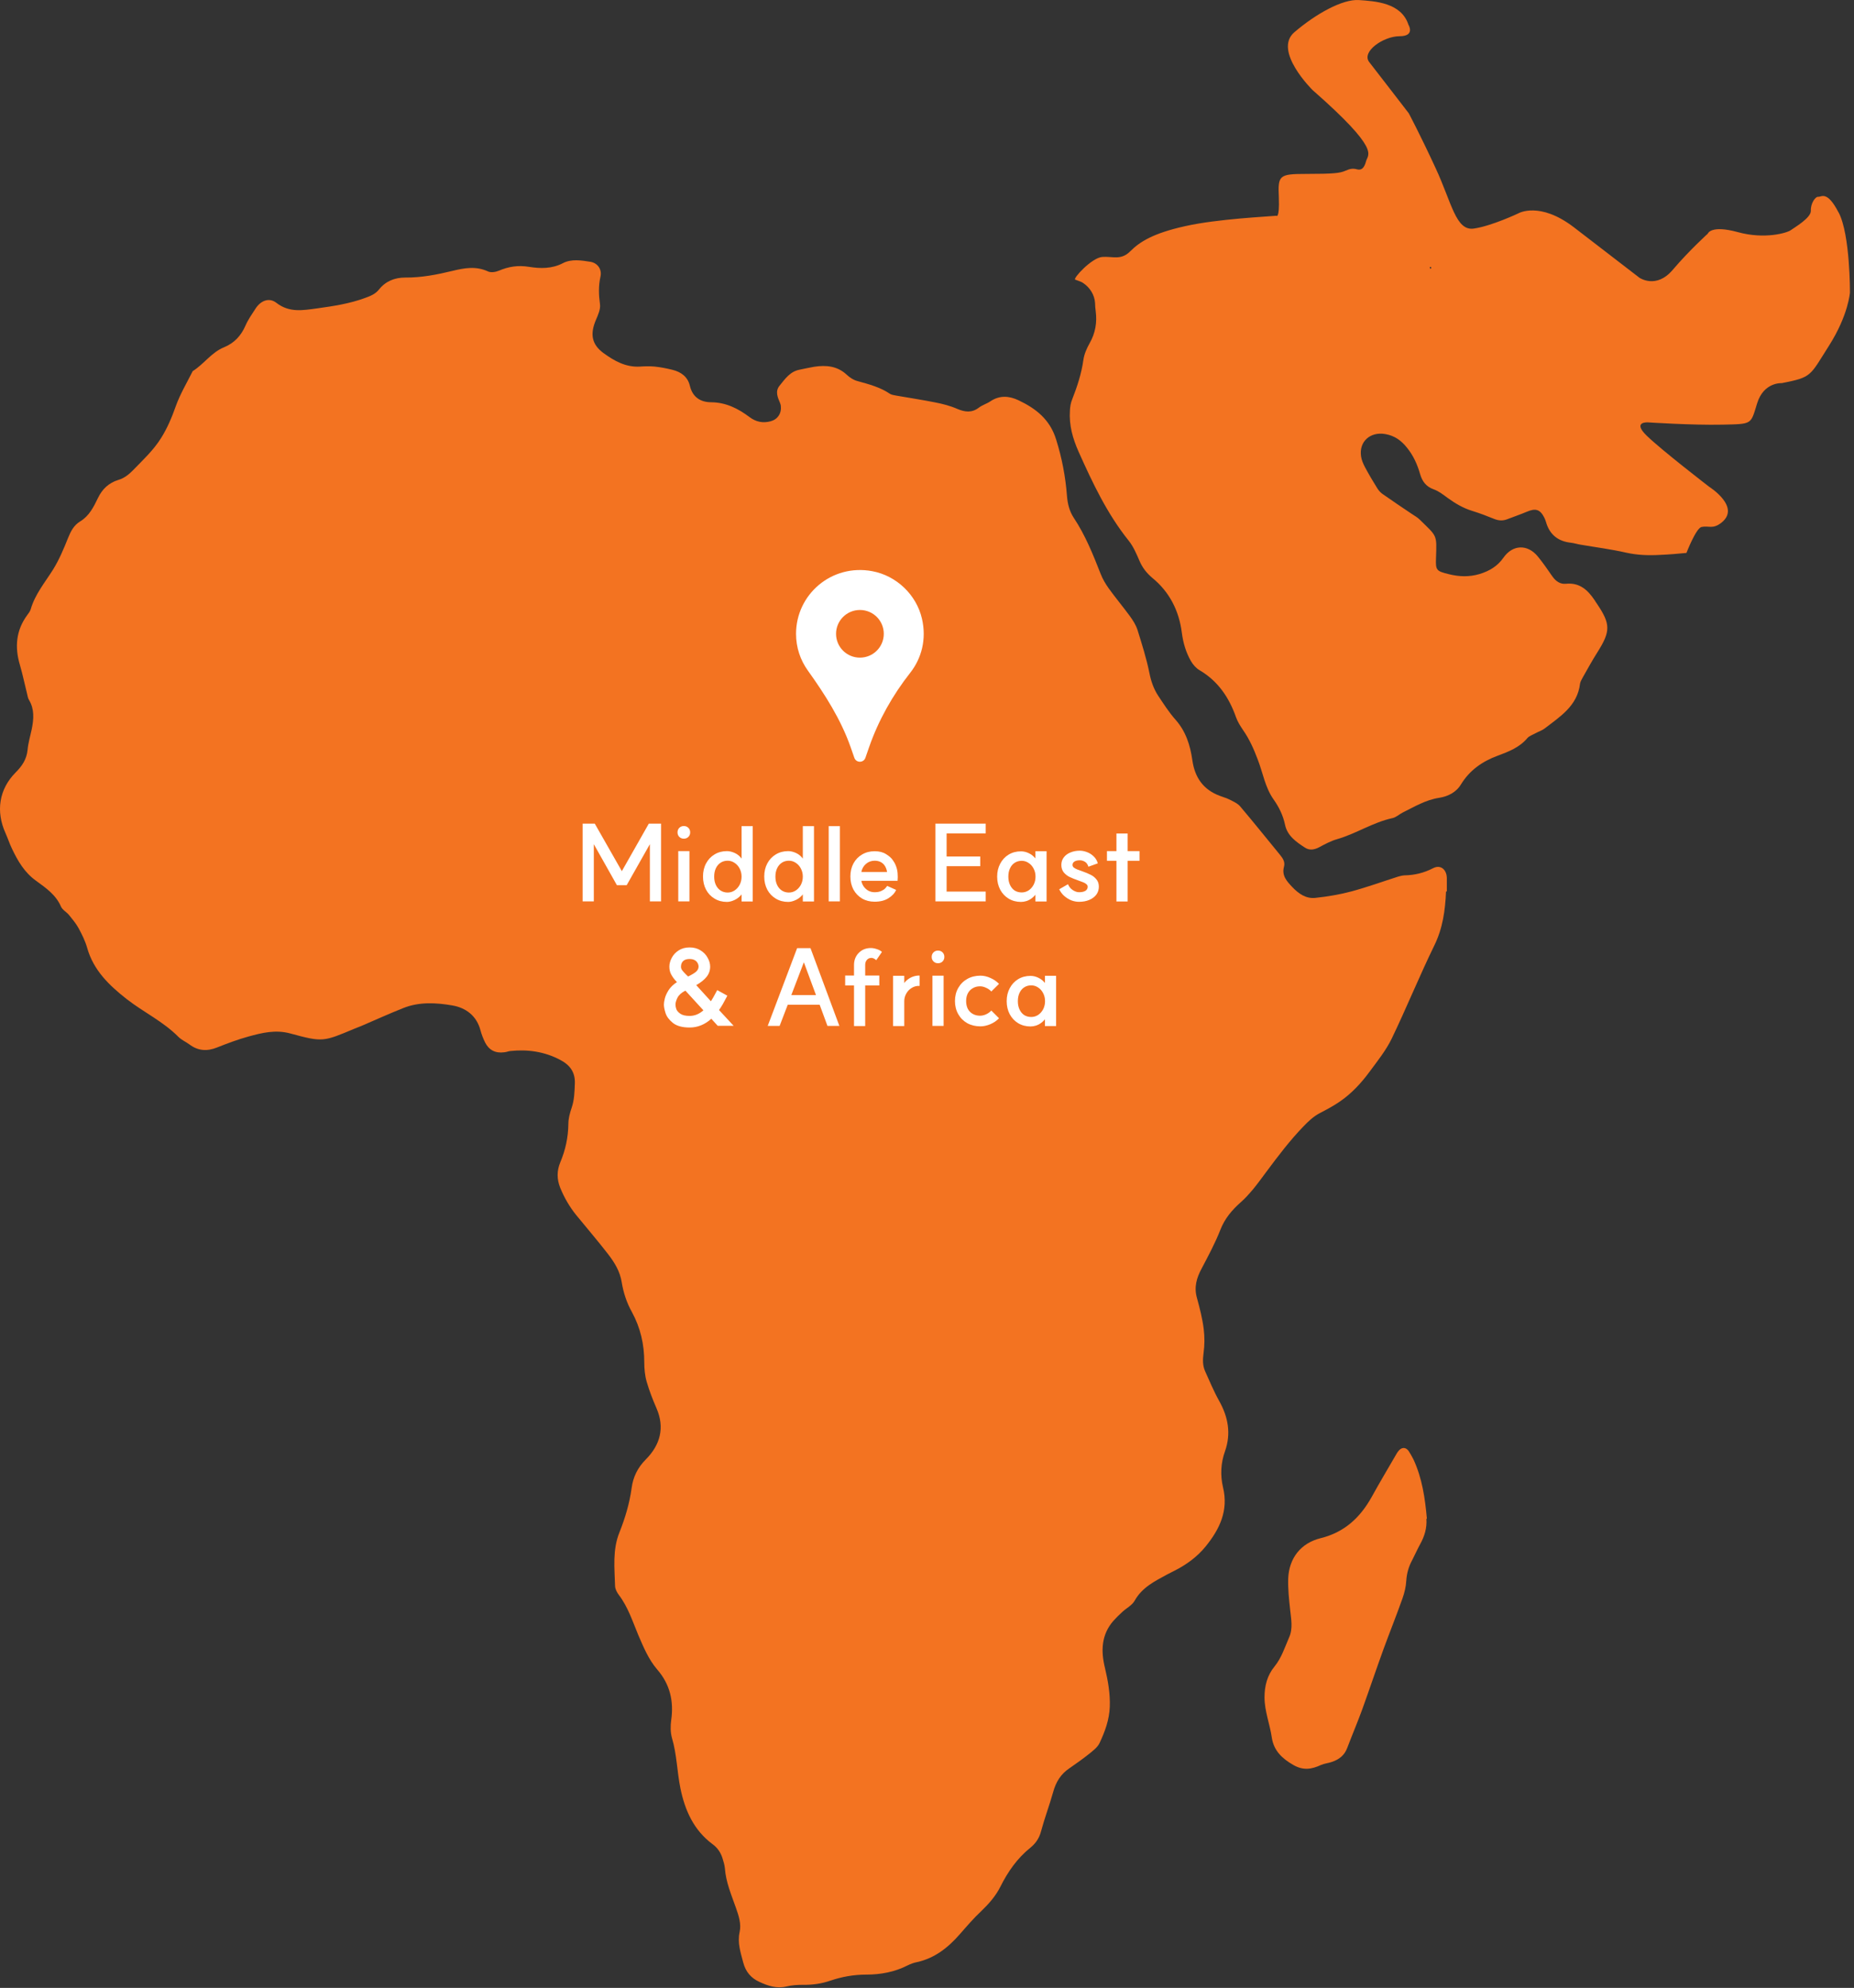
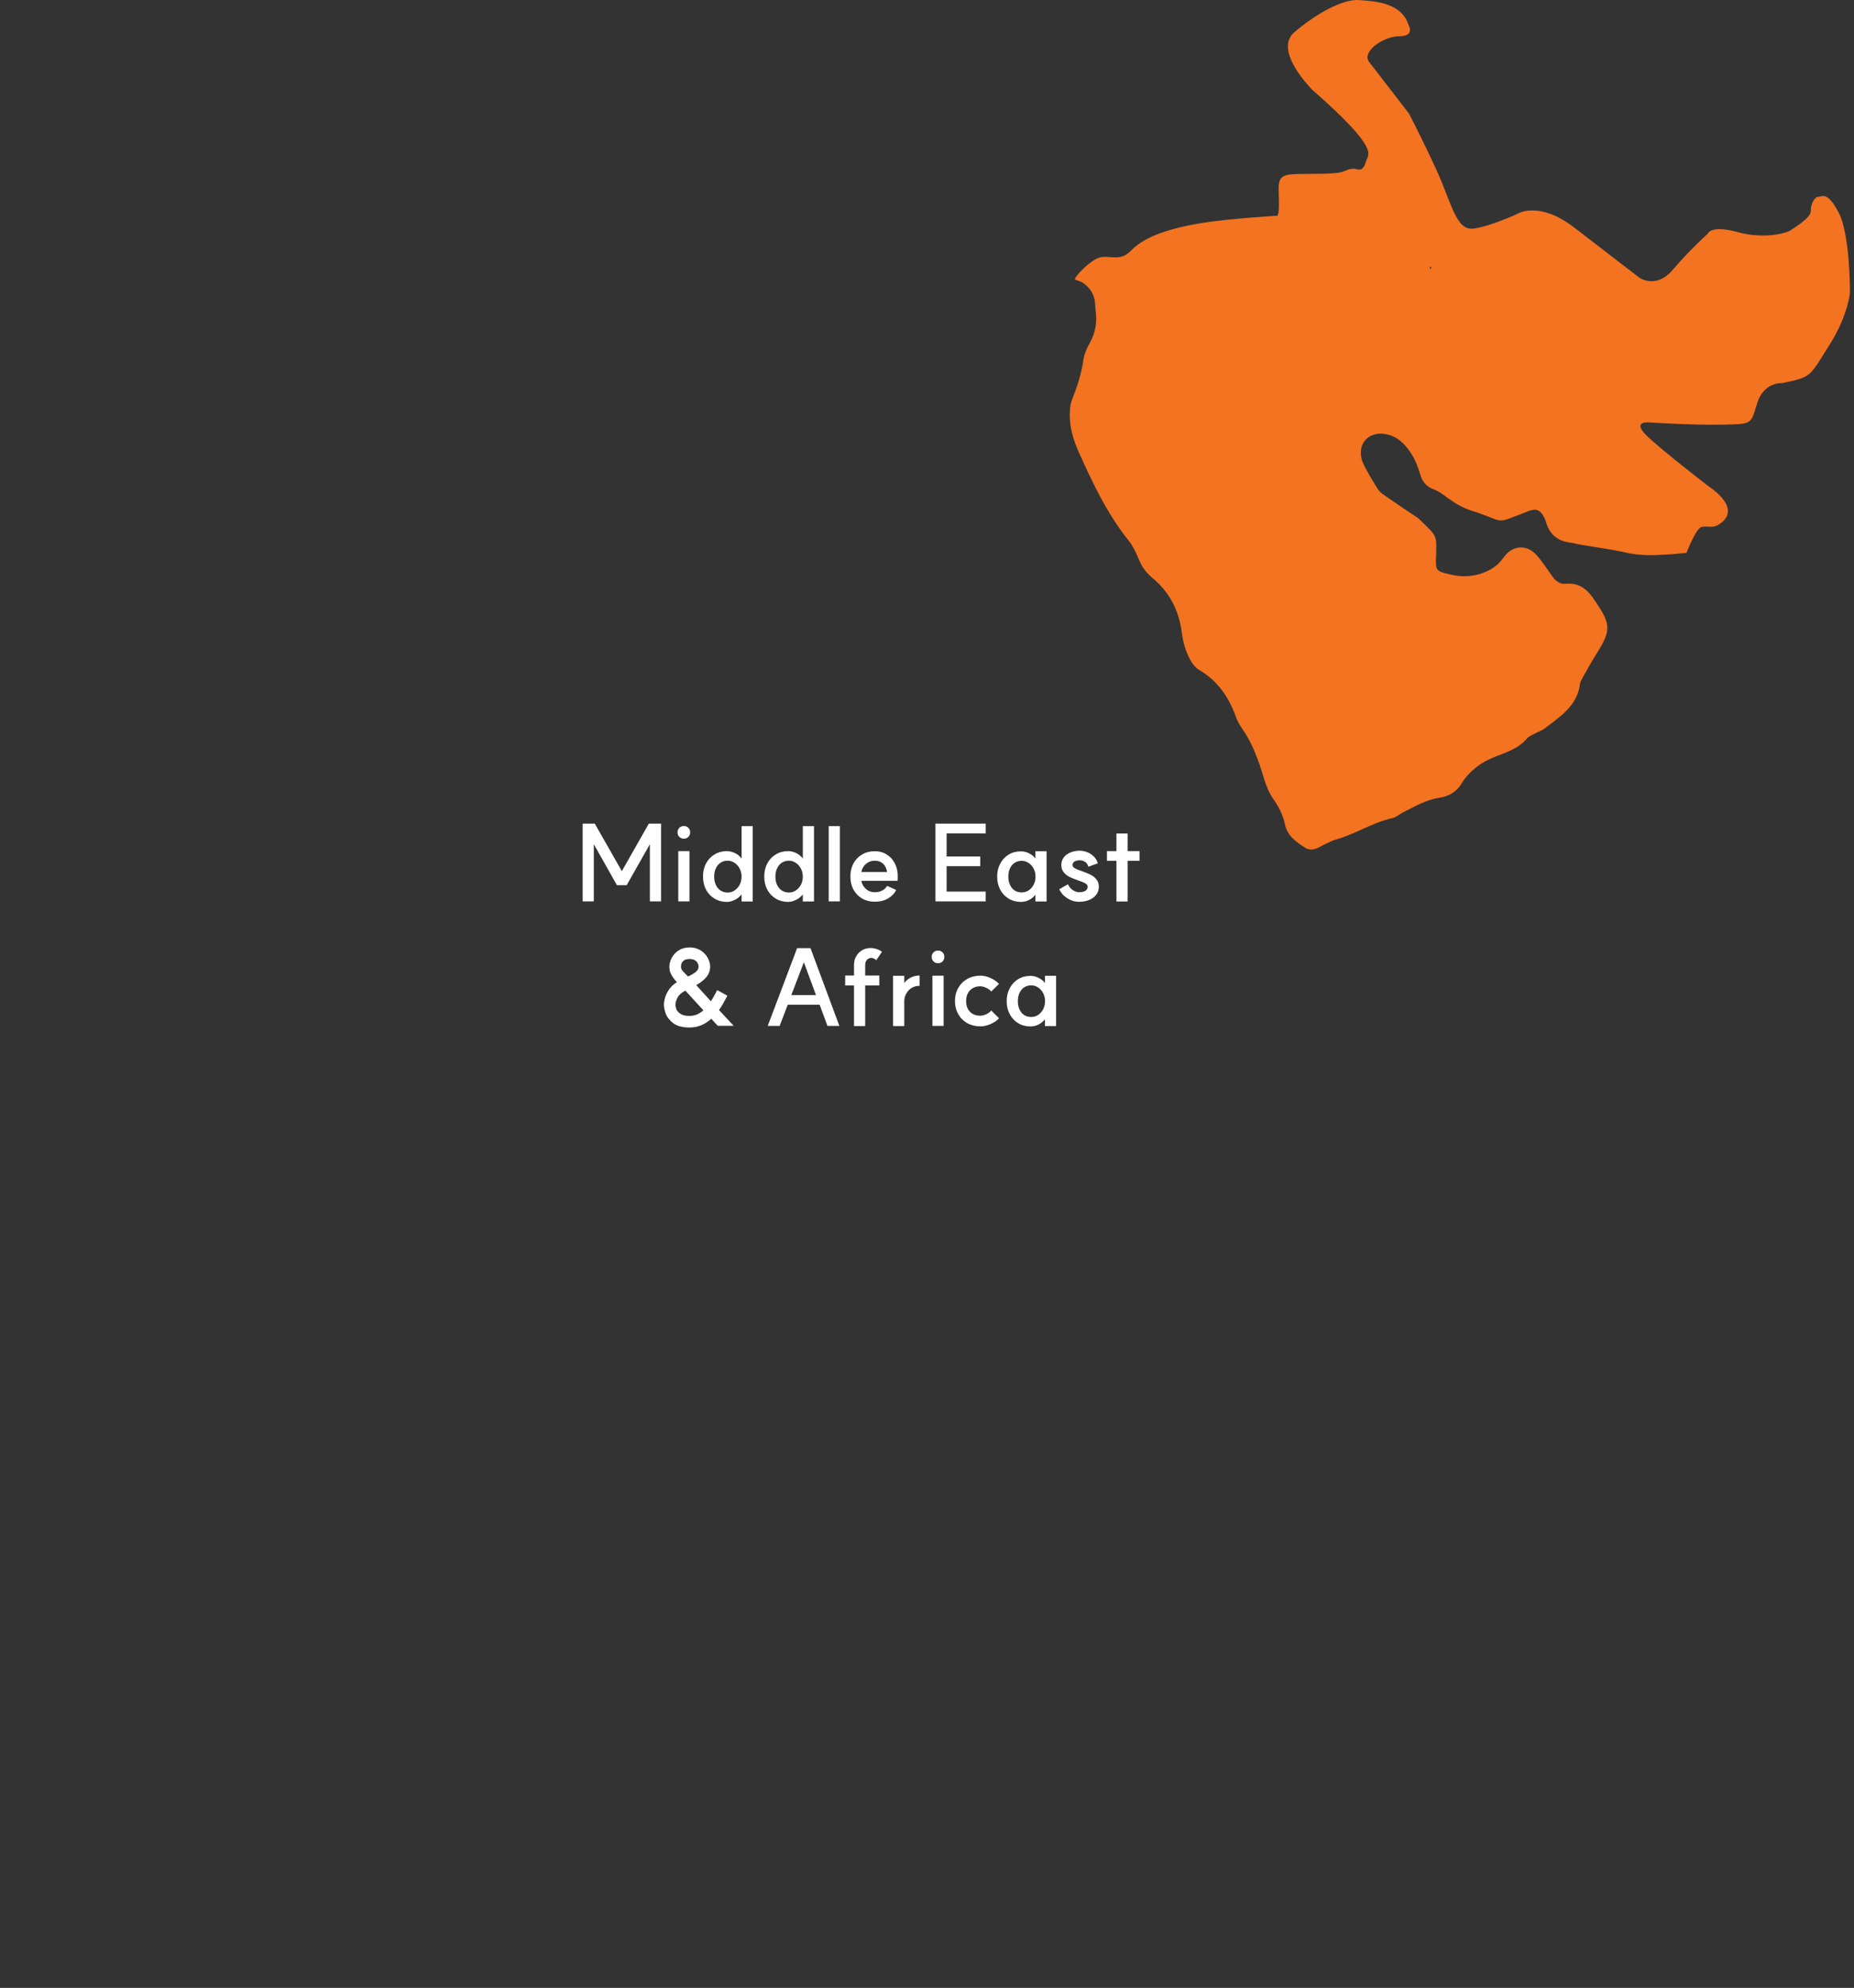
<svg xmlns="http://www.w3.org/2000/svg" width="387" height="415" viewBox="0 0 387 415" fill="none">
  <rect x="0" y="0" width="387" height="415" fill="#333333" stroke="none" />
-   <path d="M301.84 186.126C301.671 190.019 301.163 193.811 299.368 197.434C296.253 203.833 293.579 210.435 290.498 216.834C289.313 219.272 287.552 221.472 285.927 223.673C284.166 226.077 282.135 228.278 279.663 229.971C278.343 230.885 276.921 231.63 275.499 232.375C274.145 233.086 273.129 234.067 272.079 235.151C269.202 238.13 266.73 241.414 264.258 244.732C263.378 245.917 262.498 247.136 261.55 248.287C260.737 249.235 259.925 250.183 258.977 250.996C257.148 252.621 255.659 254.382 254.744 256.718C253.661 259.494 252.239 262.135 250.851 264.776C249.767 266.773 249.192 268.737 249.869 271.039C250.445 273.139 250.986 275.272 251.257 277.405C251.46 279.097 251.46 280.824 251.223 282.517C251.054 283.837 251.02 285.022 251.528 286.207C252.476 288.307 253.356 290.44 254.474 292.437C256.37 295.823 257.013 299.276 255.692 303.001C254.812 305.472 254.711 308.012 255.286 310.483C256.471 315.359 254.575 319.252 251.663 322.841C249.903 325.008 247.668 326.633 245.197 327.886C244.689 328.157 244.181 328.394 243.673 328.664C241.066 330.086 238.391 331.373 236.834 334.183C236.292 335.131 235.141 335.707 234.295 336.485C233.618 337.095 232.974 337.738 232.365 338.415C229.859 341.327 229.792 344.713 230.638 348.166C231.281 350.875 231.755 353.549 231.654 356.326C231.552 359.034 230.638 361.506 229.521 363.876C229.115 364.756 228.2 365.433 227.422 366.077C226.067 367.16 224.679 368.142 223.257 369.124C221.429 370.343 220.413 372.002 219.838 374.101C219.059 376.877 218.043 379.552 217.298 382.328C216.926 383.75 216.181 384.833 215.098 385.714C212.355 387.915 210.392 390.725 208.834 393.84C207.852 395.803 206.43 397.428 204.839 398.952C203.248 400.442 201.826 402.101 200.404 403.726C197.932 406.57 195.122 408.804 191.398 409.617C190.721 409.752 190.077 409.989 189.468 410.294C186.759 411.682 183.814 412.224 180.8 412.224C178.227 412.224 175.756 412.664 173.352 413.477C171.49 414.12 169.594 414.391 167.596 414.357C166.445 414.357 165.294 414.425 164.176 414.696C162.111 415.203 160.283 414.56 158.522 413.748C156.796 412.969 155.644 411.648 155.137 409.685C154.595 407.586 153.884 405.588 154.392 403.32C154.764 401.627 154.189 399.9 153.613 398.275C152.665 395.566 151.514 392.925 151.311 390.014C151.243 389.337 151.04 388.659 150.837 388.016C150.464 386.763 149.787 385.748 148.704 384.969C144.81 382.057 142.982 377.96 142.034 373.356C141.323 369.869 141.289 366.28 140.273 362.86C139.935 361.675 139.935 360.321 140.104 359.102C140.68 355.107 139.833 351.586 137.192 348.539C135.364 346.406 134.314 343.832 133.231 341.327C132.046 338.483 131.098 335.504 129.202 332.998C128.796 332.456 128.423 331.779 128.389 331.136C128.288 327.378 127.814 323.586 129.304 319.895C130.489 316.916 131.403 313.869 131.843 310.652C132.148 308.35 133.096 306.386 134.822 304.66C137.802 301.646 138.817 298.057 137.023 293.961C136.244 292.166 135.533 290.338 134.992 288.476C134.619 287.189 134.484 285.767 134.484 284.413C134.484 280.655 133.705 277.201 131.877 273.85C130.827 271.987 130.116 269.821 129.778 267.688C129.405 265.385 128.288 263.591 126.967 261.864C124.801 259.054 122.464 256.345 120.23 253.603C118.876 251.91 117.792 250.048 116.946 247.983C116.201 246.121 116.235 244.394 116.946 242.667C118.029 240.094 118.605 237.453 118.639 234.643C118.639 233.526 118.943 232.375 119.316 231.291C119.891 229.632 119.925 227.939 119.993 226.212C120.094 223.809 118.943 222.319 116.946 221.269C113.695 219.543 110.208 219.035 106.585 219.407C106.145 219.441 105.705 219.644 105.231 219.678C103.437 219.915 102.082 219.238 101.27 217.647C100.863 216.834 100.525 215.954 100.288 215.073C99.475 211.992 97.173 210.367 94.397 209.893C91.045 209.318 87.524 209.115 84.206 210.435C81.226 211.62 78.315 212.94 75.403 214.193C74.997 214.362 74.556 214.532 74.116 214.701C67.48 217.477 67.446 217.613 60.607 215.751C57.492 214.904 54.682 215.615 51.838 216.394C49.638 217.003 47.471 217.816 45.338 218.662C43.239 219.509 41.343 219.407 39.514 218.019C38.769 217.477 37.889 217.105 37.246 216.462C34.063 213.245 29.966 211.315 26.445 208.573C22.823 205.729 19.505 202.58 18.184 197.84C17.778 196.418 17.101 195.064 16.39 193.743C15.848 192.762 15.103 191.881 14.392 191.001C13.884 190.392 13.038 189.951 12.733 189.274C11.684 186.803 9.551 185.347 7.553 183.891C5.081 182.13 3.693 179.693 2.474 177.12C1.967 176.07 1.628 174.987 1.154 173.937C-0.911 169.366 -0.2 164.762 3.253 161.274C4.607 159.92 5.555 158.532 5.759 156.534C5.894 155.045 6.334 153.623 6.639 152.167C7.045 150.102 7.214 148.07 6.063 146.14C5.826 145.768 5.759 145.294 5.657 144.854C5.149 142.856 4.743 140.825 4.167 138.861C3.05 135.137 3.321 131.615 5.691 128.399C5.962 128.027 6.266 127.654 6.402 127.214C7.316 124.031 9.415 121.56 11.108 118.851C12.361 116.82 13.309 114.551 14.189 112.351C14.765 110.929 15.374 109.676 16.762 108.83C18.624 107.712 19.572 105.782 20.453 103.954C21.367 102.058 22.721 100.805 24.685 100.196C25.938 99.824 26.919 99.045 27.8 98.131C29.865 95.998 32.066 93.966 33.657 91.393C34.944 89.328 35.858 87.161 36.67 84.859C37.584 82.285 39.006 79.915 40.225 77.478C42.561 76.022 44.153 73.55 46.76 72.501C48.893 71.621 50.315 70.097 51.229 67.998C51.77 66.745 52.583 65.594 53.328 64.443C54.411 62.75 56.172 62.039 57.696 63.224C60.404 65.323 63.214 64.781 66.228 64.375C69.647 63.901 72.999 63.393 76.283 62.174C77.4 61.768 78.382 61.362 79.127 60.414C80.515 58.687 82.411 57.942 84.578 57.942C87.93 57.976 91.214 57.333 94.431 56.554C96.936 55.945 99.34 55.505 101.845 56.656C102.455 56.96 103.471 56.791 104.114 56.52C106.179 55.64 108.143 55.335 110.445 55.708C112.747 56.08 115.185 56.148 117.521 54.929C119.282 54.015 121.347 54.353 123.277 54.658C124.767 54.929 125.681 56.249 125.342 57.739C124.902 59.703 124.97 61.565 125.241 63.529C125.376 64.544 124.834 65.763 124.394 66.779C123.142 69.725 123.48 71.891 125.986 73.72C128.22 75.345 130.624 76.699 133.57 76.53C134.585 76.462 135.635 76.428 136.684 76.53C137.937 76.665 139.156 76.902 140.375 77.207C142.169 77.647 143.557 78.663 143.998 80.525C144.573 82.963 146.266 83.978 148.501 83.978C151.548 84.012 154.087 85.299 156.389 87.025C157.811 88.109 159.267 88.38 160.892 87.94C162.348 87.533 163.161 86.281 162.991 84.791C162.991 84.554 162.89 84.351 162.822 84.114C162.314 82.929 161.773 81.676 162.721 80.525C163.872 79.103 164.921 77.546 166.919 77.173C167.935 76.97 168.95 76.733 169.966 76.564C172.438 76.191 174.774 76.394 176.738 78.223C177.381 78.832 178.227 79.374 179.074 79.577C181.41 80.22 183.712 80.83 185.777 82.218C186.15 82.455 186.658 82.489 187.098 82.59C189.806 83.064 192.515 83.471 195.224 84.012C196.781 84.317 198.372 84.723 199.828 85.367C201.453 86.044 202.875 86.213 204.331 85.096C205.042 84.554 205.99 84.283 206.735 83.775C208.665 82.489 210.629 82.624 212.626 83.572C216.249 85.299 219.161 87.567 220.447 91.732C221.666 95.591 222.411 99.519 222.716 103.514C222.851 105.173 223.223 106.697 224.104 108.051C226.541 111.707 228.167 115.77 229.758 119.833C230.164 120.883 230.774 121.898 231.417 122.813C232.839 124.776 234.362 126.605 235.784 128.534C236.462 129.449 237.105 130.464 237.443 131.514C238.358 134.459 239.306 137.439 239.915 140.452C240.254 142.179 240.795 143.77 241.743 145.226C242.894 146.953 244.012 148.713 245.366 150.237C247.533 152.675 248.447 155.586 248.887 158.701C249.395 162.29 251.156 164.863 254.643 166.15C255.388 166.421 256.167 166.658 256.878 167.03C257.589 167.403 258.367 167.741 258.875 168.351C261.685 171.669 264.394 175.054 267.17 178.44C267.779 179.185 268.287 179.93 268.016 180.945C267.509 182.808 268.626 183.993 269.743 185.178C271.064 186.566 272.587 187.649 274.551 187.446C277.056 187.175 279.528 186.769 281.966 186.126C285.284 185.245 288.534 184.06 291.818 183.011C292.258 182.875 292.698 182.774 293.172 182.74C295.272 182.706 297.235 182.232 299.131 181.25C300.486 180.539 301.637 181.25 301.941 182.672C301.975 182.909 302.009 183.112 302.009 183.349C302.009 184.263 302.009 185.178 302.009 186.092L301.84 186.126Z" fill="#F37321" />
-   <path d="M297.743 317.051C297.878 318.981 297.37 320.674 296.456 322.333C295.847 323.45 295.339 324.601 294.763 325.719C294.052 327.039 293.646 328.427 293.544 329.985C293.477 331.237 293.172 332.49 292.766 333.641C291.513 337.196 290.091 340.718 288.804 344.239C287.281 348.437 285.859 352.669 284.335 356.901C283.353 359.576 282.236 362.217 281.22 364.892C280.645 366.449 279.527 367.295 278.072 367.803C277.327 368.074 276.48 368.142 275.769 368.447C273.806 369.361 272.045 369.665 269.946 368.447C267.576 367.092 265.883 365.433 265.477 362.759C265.07 359.915 263.953 357.24 263.953 354.328C263.953 351.924 264.529 349.757 266.018 347.929C267.508 346.101 268.185 343.9 269.099 341.801C269.912 339.973 269.506 337.975 269.303 336.045C269.066 333.878 268.829 331.712 268.896 329.545C269.066 325.279 271.537 322.13 275.668 321.114C280.611 319.895 283.895 316.848 286.299 312.548C287.958 309.535 289.718 306.589 291.445 303.61C291.547 303.407 291.682 303.204 291.818 303.034C292.495 302.086 293.409 302.019 294.052 302.933C294.425 303.508 294.763 304.118 295.068 304.727C296.862 308.621 297.472 312.819 297.844 317.051H297.743Z" fill="#F37321" />
  <path d="M383.782 44.366C381.378 39.693 380.193 41.149 379.55 41.081C378.907 41.014 377.925 42.504 377.993 43.993C378.06 45.483 374.539 47.514 373.794 48.056C373.083 48.598 368.411 50.02 362.757 48.462C357.069 46.905 356.493 48.767 356.493 48.767C356.493 48.767 352.6 52.288 349.146 56.351C345.693 60.414 342.206 57.976 342.206 57.976C342.206 57.976 335.705 52.965 328.527 47.447C321.35 41.962 316.948 44.535 316.948 44.535C316.948 44.535 311.396 47.176 307.637 47.718C303.879 48.259 303.033 42.334 299.681 35.123C296.329 27.877 294.061 23.645 294.061 23.645C294.061 23.645 287.492 15.113 285.799 12.946C284.14 10.779 288.779 7.563 292.131 7.563C295.483 7.563 293.993 5.159 293.993 5.159C292.503 0.554 287.052 0.25 283.666 0.013C280.247 -0.224 274.66 2.891 270.157 6.75C265.688 10.644 273.983 18.803 273.983 18.803C288.339 31.398 285.529 32.177 285.156 33.633C284.784 35.055 284.208 35.597 283.294 35.36C282.414 35.123 281.872 35.19 280.789 35.664C279.705 36.138 278.385 36.308 272.663 36.308C266.941 36.308 266.738 36.612 266.941 41.217C267.11 45.822 266.399 45.043 266.399 45.043C264.774 45.212 254.143 45.686 247.405 47.21C240.668 48.699 237.891 50.494 235.928 52.458C233.964 54.421 232.271 53.473 230.07 53.642C227.87 53.812 223.841 58.213 224.45 58.383C224.755 58.484 224.958 58.552 225.195 58.653C225.534 58.789 225.838 58.89 226.109 59.093C227.497 60.008 228.479 61.565 228.581 63.258C228.581 63.834 228.648 64.409 228.716 64.985C229.021 67.321 228.648 69.522 227.463 71.621C226.854 72.704 226.312 73.923 226.143 75.142C225.737 78.02 224.856 80.694 223.807 83.369C223.502 84.08 223.367 84.927 223.333 85.705C223.13 88.752 223.908 91.529 225.161 94.339C228.073 100.839 231.086 107.238 235.589 112.859C236.571 114.078 237.214 115.601 237.858 117.091C238.467 118.513 239.314 119.596 240.499 120.612C244.121 123.558 246.119 127.519 246.694 132.09C246.965 134.189 247.541 136.153 248.556 137.947C248.997 138.726 249.64 139.47 250.385 139.911C254.245 142.179 256.547 145.599 258.003 149.729C258.341 150.677 258.917 151.591 259.492 152.438C260.813 154.334 261.727 156.399 262.54 158.566C263.623 161.342 264.063 164.356 265.824 166.861C266.975 168.486 267.821 170.213 268.228 172.143C268.702 174.479 270.564 175.765 272.392 176.95C273.306 177.56 274.322 177.424 275.338 176.883C276.556 176.239 277.775 175.562 279.096 175.19C283.091 174.039 286.578 171.669 290.675 170.788C291.42 170.619 292.063 170.01 292.774 169.637C295.246 168.418 297.548 166.996 300.392 166.556C302.186 166.285 303.947 165.439 304.963 163.746C306.791 160.767 309.432 158.938 312.648 157.753C314.917 156.907 317.151 156.061 318.81 154.097C319.216 153.623 319.961 153.386 320.571 153.047C321.18 152.709 321.857 152.506 322.399 152.099C325.649 149.594 329.272 147.359 329.814 142.721C329.881 142.281 330.152 141.874 330.356 141.468C331.371 139.674 332.353 137.879 333.47 136.119C336.179 131.819 336.213 130.295 333.403 126.131C333.2 125.86 333.03 125.555 332.827 125.25C331.405 123.151 329.712 121.594 326.902 121.865C325.649 122 324.735 121.323 324.024 120.307C323.042 118.885 322.06 117.463 320.977 116.143C318.844 113.57 315.763 113.671 313.833 116.414C312.581 118.208 310.922 119.19 308.856 119.833C306.689 120.477 304.59 120.409 302.423 119.867C299.816 119.224 299.647 119.055 299.749 116.481C299.918 111.504 300.019 112.08 296.329 108.457C295.855 107.983 295.212 107.645 294.67 107.272C292.672 105.918 290.675 104.598 288.711 103.209C288.237 102.905 287.831 102.465 287.526 101.991C286.612 100.535 285.732 99.045 284.919 97.521C284.547 96.81 284.208 96.032 284.107 95.287C283.633 92.172 286.036 90.073 289.151 90.615C291.115 90.953 292.503 91.969 293.688 93.459C295.009 95.084 295.855 96.946 296.431 98.977C296.871 100.467 297.649 101.584 299.275 102.16C300.324 102.532 301.272 103.277 302.186 103.954C303.778 105.105 305.437 106.087 307.333 106.663C308.856 107.137 310.38 107.712 311.87 108.322C312.784 108.694 313.63 108.762 314.544 108.423C315.932 107.882 317.354 107.408 318.709 106.832C320.537 106.053 321.451 106.324 322.331 108.017C322.501 108.322 322.602 108.66 322.704 108.965C323.449 111.572 325.175 112.994 327.884 113.299C328.561 113.367 329.238 113.604 329.915 113.705C333.064 114.247 336.281 114.653 339.395 115.364C341.799 115.906 344.169 115.974 346.539 115.838C346.235 115.838 345.93 115.703 345.659 115.567C345.964 115.737 346.268 115.838 346.539 115.838C348.368 115.77 350.196 115.601 352.024 115.432C352.024 115.432 354.022 110.252 355.173 110.015C356.663 109.676 357.475 110.556 359.303 109.134C363.502 105.85 356.764 101.618 356.764 101.618C356.764 101.618 346.742 93.899 343.695 90.919C340.648 87.94 344 88.177 344 88.177C344 88.177 353.209 88.786 359.54 88.651C365.872 88.515 365.398 88.651 366.786 84.182C368.174 79.713 371.932 79.983 371.932 79.983C378.264 78.731 377.722 78.561 381.785 72.162C385.848 65.763 386.152 61.057 386.152 61.057C386.152 61.057 386.22 49.038 383.816 44.4L383.782 44.366ZM298.665 55.708C298.665 55.708 298.733 55.877 298.767 55.945C298.699 56.013 298.631 56.08 298.597 56.148C298.53 56.013 298.462 55.911 298.428 55.776C298.53 55.776 298.631 55.674 298.699 55.708H298.665ZM341.833 110.658C341.698 110.387 341.528 110.082 341.393 109.812C341.528 110.082 341.664 110.353 341.833 110.658ZM345.253 115.33C344.203 114.552 343.12 113.028 342.239 111.437C343.12 113.028 344.169 114.552 345.253 115.33Z" fill="#F37321" />
  <g clip-path="url(#clip0_41_5840)">
    <path d="M166.164 132.315C166.164 135.184 167.077 137.821 168.622 139.977C172.208 144.985 175.529 150.192 177.571 156.013L178.335 158.202C178.717 159.297 180.261 159.297 180.643 158.202L181.407 155.997C183.366 150.375 186.305 145.151 189.991 140.458C192.349 137.472 193.445 133.459 192.449 129.164C191.303 124.172 187.135 120.192 182.104 119.247C173.586 117.638 166.164 124.106 166.164 132.315ZM174.516 132.315C174.516 129.579 176.741 127.34 179.497 127.34C182.254 127.34 184.479 129.562 184.479 132.315C184.479 135.068 182.254 137.29 179.497 137.29C176.741 137.29 174.516 135.068 174.516 132.315Z" fill="white" />
  </g>
  <path d="M123.951 176.23V188.176H121.619V171.94H124.149L129.803 181.862L135.435 171.94H137.987V188.176H135.655V176.23L130.815 184.788H128.769L123.951 176.23ZM143.911 177.682V188.176H141.579V177.682H143.911ZM142.745 172.446C143.126 172.446 143.442 172.571 143.691 172.82C143.94 173.069 144.065 173.385 144.065 173.766C144.065 174.147 143.94 174.463 143.691 174.712C143.442 174.961 143.126 175.086 142.745 175.086C142.364 175.086 142.048 174.961 141.799 174.712C141.55 174.463 141.425 174.147 141.425 173.766C141.425 173.385 141.55 173.069 141.799 172.82C142.048 172.571 142.364 172.446 142.745 172.446ZM151.737 188.286C150.783 188.286 149.925 188.059 149.163 187.604C148.4 187.149 147.806 186.526 147.381 185.734C146.955 184.927 146.743 184.011 146.743 182.984C146.743 181.957 146.955 181.048 147.381 180.256C147.806 179.449 148.4 178.819 149.163 178.364C149.925 177.909 150.783 177.682 151.737 177.682C152.265 177.682 152.815 177.814 153.387 178.078C153.973 178.342 154.472 178.767 154.883 179.354L154.795 179.574V172.468H157.127V188.198H154.795V186.504L154.883 186.614C154.457 187.171 153.951 187.589 153.365 187.868C152.778 188.147 152.235 188.286 151.737 188.286ZM151.891 186.328C152.419 186.328 152.903 186.181 153.343 185.888C153.783 185.595 154.135 185.199 154.399 184.7C154.663 184.187 154.795 183.622 154.795 183.006C154.795 182.405 154.663 181.847 154.399 181.334C154.135 180.821 153.775 180.417 153.321 180.124C152.881 179.831 152.404 179.684 151.891 179.684C151.333 179.684 150.842 179.823 150.417 180.102C149.991 180.381 149.661 180.769 149.427 181.268C149.192 181.767 149.075 182.346 149.075 183.006C149.075 183.666 149.192 184.245 149.427 184.744C149.661 185.243 149.991 185.631 150.417 185.91C150.842 186.189 151.333 186.328 151.891 186.328ZM164.52 188.286C163.567 188.286 162.709 188.059 161.946 187.604C161.183 187.149 160.589 186.526 160.164 185.734C159.739 184.927 159.526 184.011 159.526 182.984C159.526 181.957 159.739 181.048 160.164 180.256C160.589 179.449 161.183 178.819 161.946 178.364C162.709 177.909 163.567 177.682 164.52 177.682C165.048 177.682 165.598 177.814 166.17 178.078C166.757 178.342 167.255 178.767 167.666 179.354L167.578 179.574V172.468H169.91V188.198H167.578V186.504L167.666 186.614C167.241 187.171 166.735 187.589 166.148 187.868C165.561 188.147 165.019 188.286 164.52 188.286ZM164.674 186.328C165.202 186.328 165.686 186.181 166.126 185.888C166.566 185.595 166.918 185.199 167.182 184.7C167.446 184.187 167.578 183.622 167.578 183.006C167.578 182.405 167.446 181.847 167.182 181.334C166.918 180.821 166.559 180.417 166.104 180.124C165.664 179.831 165.187 179.684 164.674 179.684C164.117 179.684 163.625 179.823 163.2 180.102C162.775 180.381 162.445 180.769 162.21 181.268C161.975 181.767 161.858 182.346 161.858 183.006C161.858 183.666 161.975 184.245 162.21 184.744C162.445 185.243 162.775 185.631 163.2 185.91C163.625 186.189 164.117 186.328 164.674 186.328ZM175.313 172.468V188.176H172.981V172.468H175.313ZM182.568 188.242C181.586 188.242 180.713 188.022 179.95 187.582C179.188 187.127 178.586 186.504 178.146 185.712C177.721 184.905 177.508 183.996 177.508 182.984C177.508 181.957 177.721 181.048 178.146 180.256C178.586 179.449 179.188 178.826 179.95 178.386C180.713 177.931 181.586 177.704 182.568 177.704C183.536 177.704 184.336 177.909 184.966 178.32C185.612 178.716 186.074 179.127 186.352 179.552C186.646 179.963 186.836 180.293 186.924 180.542C187.174 181.114 187.32 181.693 187.364 182.28C187.408 182.867 187.408 183.365 187.364 183.776V183.886H179.796C179.884 184.341 180.06 184.751 180.324 185.118C180.603 185.485 180.933 185.771 181.314 185.976C181.71 186.167 182.128 186.262 182.568 186.262C183.096 186.262 183.544 186.181 183.91 186.02C184.277 185.859 184.556 185.683 184.746 185.492C184.937 185.287 185.084 185.103 185.186 184.942L187.056 185.778C186.763 186.453 186.228 187.032 185.45 187.516C184.688 188 183.727 188.242 182.568 188.242ZM185.164 182.038C185.091 181.583 184.952 181.18 184.746 180.828C184.541 180.476 184.255 180.197 183.888 179.992C183.522 179.787 183.082 179.684 182.568 179.684C181.879 179.684 181.278 179.904 180.764 180.344C180.251 180.784 179.928 181.349 179.796 182.038H185.164ZM205.756 173.986H197.594V178.804H204.612V180.828H197.594V186.13H205.756V188.176H195.262V171.94H205.756V173.986ZM213.117 188.286C212.164 188.286 211.306 188.059 210.543 187.604C209.795 187.149 209.208 186.526 208.783 185.734C208.358 184.927 208.145 184.018 208.145 183.006C208.145 181.994 208.358 181.092 208.783 180.3C209.208 179.493 209.795 178.863 210.543 178.408C211.306 177.953 212.164 177.726 213.117 177.726C213.689 177.726 214.254 177.865 214.811 178.144C215.383 178.423 215.867 178.833 216.263 179.376L216.131 179.486V177.704H218.463V188.198H216.131V186.504L216.263 186.614C215.984 186.995 215.669 187.311 215.317 187.56C214.98 187.809 214.62 187.993 214.239 188.11C213.872 188.227 213.498 188.286 213.117 188.286ZM213.271 186.306C213.784 186.306 214.261 186.167 214.701 185.888C215.141 185.595 215.493 185.199 215.757 184.7C216.021 184.187 216.153 183.622 216.153 183.006C216.153 182.39 216.021 181.833 215.757 181.334C215.493 180.821 215.141 180.425 214.701 180.146C214.261 179.853 213.784 179.706 213.271 179.706C212.714 179.706 212.222 179.845 211.797 180.124C211.386 180.388 211.064 180.769 210.829 181.268C210.594 181.767 210.477 182.346 210.477 183.006C210.477 183.666 210.594 184.245 210.829 184.744C211.064 185.243 211.386 185.631 211.797 185.91C212.222 186.174 212.714 186.306 213.271 186.306ZM222.927 184.59C223.147 185.118 223.484 185.529 223.939 185.822C224.394 186.115 224.826 186.262 225.237 186.262C225.794 186.262 226.234 186.167 226.557 185.976C226.88 185.771 227.041 185.485 227.041 185.118C227.041 184.913 226.953 184.737 226.777 184.59C226.601 184.429 226.381 184.297 226.117 184.194C225.868 184.091 225.494 183.952 224.995 183.776C224.291 183.527 223.712 183.292 223.257 183.072C222.802 182.852 222.399 182.537 222.047 182.126C221.71 181.701 221.541 181.18 221.541 180.564C221.541 179.963 221.71 179.442 222.047 179.002C222.384 178.547 222.846 178.203 223.433 177.968C224.02 177.719 224.672 177.594 225.391 177.594C225.86 177.594 226.352 177.689 226.865 177.88C227.393 178.071 227.862 178.364 228.273 178.76C228.698 179.156 228.992 179.647 229.153 180.234L227.195 180.938C227.034 180.425 226.777 180.073 226.425 179.882C226.088 179.691 225.743 179.596 225.391 179.596C224.922 179.596 224.548 179.684 224.269 179.86C224.005 180.036 223.873 180.271 223.873 180.564C223.873 180.769 223.954 180.945 224.115 181.092C224.291 181.239 224.54 181.378 224.863 181.51C225.186 181.642 225.53 181.767 225.897 181.884C226.601 182.133 227.18 182.375 227.635 182.61C228.104 182.83 228.508 183.145 228.845 183.556C229.197 183.967 229.373 184.48 229.373 185.096C229.373 185.727 229.197 186.284 228.845 186.768C228.493 187.237 228.002 187.604 227.371 187.868C226.755 188.132 226.044 188.264 225.237 188.264C224.694 188.264 224.152 188.161 223.609 187.956C223.081 187.736 222.59 187.428 222.135 187.032C221.695 186.636 221.35 186.174 221.101 185.646L222.927 184.59ZM233.043 174.008H235.375V188.198H233.043V174.008ZM231.063 177.682H237.861V179.706H231.063V177.682ZM149.821 214.154L148.479 212.68C147.129 213.897 145.619 214.506 143.947 214.506C142.436 214.506 141.277 214.191 140.471 213.56C139.679 212.915 139.165 212.233 138.931 211.514C138.696 210.781 138.579 210.179 138.579 209.71C138.579 209.387 138.645 208.962 138.777 208.434C138.909 207.906 139.173 207.327 139.569 206.696C139.979 206.065 140.559 205.508 141.307 205.024C141.189 204.892 141.072 204.767 140.955 204.65C140.573 204.21 140.273 203.77 140.053 203.33C139.833 202.89 139.723 202.377 139.723 201.79C139.723 201.203 139.884 200.602 140.207 199.986C140.529 199.355 141.006 198.835 141.637 198.424C142.282 197.999 143.052 197.786 143.947 197.786C144.827 197.786 145.589 197.991 146.235 198.402C146.88 198.798 147.371 199.311 147.709 199.942C148.061 200.558 148.237 201.174 148.237 201.79C148.237 202.582 147.995 203.286 147.511 203.902C147.027 204.518 146.301 205.105 145.333 205.662L148.391 209.028C148.713 208.544 149.051 207.957 149.403 207.268L149.711 206.696L151.823 207.862L151.603 208.28C151.353 208.764 151.111 209.211 150.877 209.622C150.642 210.033 150.378 210.443 150.085 210.854L153.143 214.154H149.821ZM140.999 209.71C140.999 210.003 141.057 210.326 141.175 210.678C141.307 211.015 141.593 211.338 142.033 211.646C142.473 211.939 143.111 212.086 143.947 212.086C144.988 212.086 145.949 211.697 146.829 210.92L143.067 206.806C142.26 207.217 141.71 207.708 141.417 208.28C141.138 208.837 140.999 209.314 140.999 209.71ZM142.143 201.79C142.143 202.069 142.223 202.318 142.385 202.538C142.546 202.758 142.825 203.066 143.221 203.462L143.639 203.858C144.445 203.462 145.01 203.117 145.333 202.824C145.655 202.516 145.817 202.171 145.817 201.79C145.817 201.511 145.743 201.255 145.597 201.02C145.465 200.771 145.259 200.573 144.981 200.426C144.702 200.279 144.357 200.206 143.947 200.206C143.521 200.206 143.169 200.279 142.891 200.426C142.627 200.573 142.436 200.771 142.319 201.02C142.201 201.255 142.143 201.511 142.143 201.79ZM175.21 214.176H172.724L171.096 209.754H164.43L162.736 214.176H160.25L166.388 197.94H169.182L175.21 214.176ZM170.326 207.73L167.796 200.888L165.178 207.73H170.326ZM178.265 214.198V201.46C178.265 200.492 178.566 199.678 179.167 199.018C179.783 198.343 180.575 197.977 181.543 197.918C181.998 197.889 182.467 197.955 182.951 198.116C183.45 198.263 183.831 198.468 184.095 198.732L182.907 200.448C182.672 200.243 182.467 200.111 182.291 200.052C182.115 199.979 181.932 199.957 181.741 199.986C181.404 200.015 181.125 200.169 180.905 200.448C180.7 200.712 180.597 201.049 180.597 201.46V214.198H178.265ZM176.417 203.66H183.545V205.728H176.417V203.66ZM188.489 205.684C188.679 205.273 188.958 204.914 189.325 204.606C189.706 204.283 190.124 204.041 190.579 203.88C191.033 203.719 191.495 203.645 191.965 203.66V205.816C191.363 205.787 190.813 205.926 190.315 206.234C189.831 206.527 189.449 206.923 189.171 207.422C188.892 207.921 188.753 208.441 188.753 208.984V214.198H186.421V203.704H188.753V205.772L188.489 205.684ZM196.967 203.682V214.176H194.635V203.682H196.967ZM195.801 198.446C196.182 198.446 196.497 198.571 196.747 198.82C196.996 199.069 197.121 199.385 197.121 199.766C197.121 200.147 196.996 200.463 196.747 200.712C196.497 200.961 196.182 201.086 195.801 201.086C195.419 201.086 195.104 200.961 194.855 200.712C194.605 200.463 194.481 200.147 194.481 199.766C194.481 199.385 194.605 199.069 194.855 198.82C195.104 198.571 195.419 198.446 195.801 198.446ZM204.572 212.042C204.983 212.042 205.401 211.947 205.826 211.756C206.266 211.551 206.633 211.287 206.926 210.964L208.532 212.57C208.078 213.069 207.484 213.479 206.75 213.802C206.017 214.11 205.32 214.264 204.66 214.264C203.634 214.264 202.717 214.044 201.91 213.604C201.104 213.149 200.473 212.519 200.018 211.712C199.564 210.905 199.336 209.996 199.336 208.984C199.336 207.957 199.564 207.048 200.018 206.256C200.473 205.449 201.104 204.819 201.91 204.364C202.717 203.909 203.634 203.682 204.66 203.682C205.35 203.682 206.046 203.843 206.75 204.166C207.454 204.474 208.048 204.885 208.532 205.398L206.926 206.982C206.633 206.659 206.266 206.403 205.826 206.212C205.401 206.007 204.983 205.904 204.572 205.904C204 205.904 203.494 206.036 203.054 206.3C202.614 206.549 202.27 206.909 202.02 207.378C201.786 207.833 201.668 208.368 201.668 208.984C201.668 209.6 201.786 210.143 202.02 210.612C202.27 211.067 202.614 211.419 203.054 211.668C203.494 211.917 204 212.042 204.572 212.042ZM215.104 214.286C214.151 214.286 213.293 214.059 212.53 213.604C211.782 213.149 211.196 212.526 210.77 211.734C210.345 210.927 210.132 210.018 210.132 209.006C210.132 207.994 210.345 207.092 210.77 206.3C211.196 205.493 211.782 204.863 212.53 204.408C213.293 203.953 214.151 203.726 215.104 203.726C215.676 203.726 216.241 203.865 216.798 204.144C217.37 204.423 217.854 204.833 218.25 205.376L218.118 205.486V203.704H220.45V214.198H218.118V212.504L218.25 212.614C217.972 212.995 217.656 213.311 217.304 213.56C216.967 213.809 216.608 213.993 216.226 214.11C215.86 214.227 215.486 214.286 215.104 214.286ZM215.258 212.306C215.772 212.306 216.248 212.167 216.688 211.888C217.128 211.595 217.48 211.199 217.744 210.7C218.008 210.187 218.14 209.622 218.14 209.006C218.14 208.39 218.008 207.833 217.744 207.334C217.48 206.821 217.128 206.425 216.688 206.146C216.248 205.853 215.772 205.706 215.258 205.706C214.701 205.706 214.21 205.845 213.784 206.124C213.374 206.388 213.051 206.769 212.816 207.268C212.582 207.767 212.464 208.346 212.464 209.006C212.464 209.666 212.582 210.245 212.816 210.744C213.051 211.243 213.374 211.631 213.784 211.91C214.21 212.174 214.701 212.306 215.258 212.306Z" fill="white" />
  <defs>
    <clipPath id="clip0_41_5840">
-       <rect width="40" height="40" fill="white" transform="translate(159.5 119)" />
-     </clipPath>
+       </clipPath>
  </defs>
</svg>